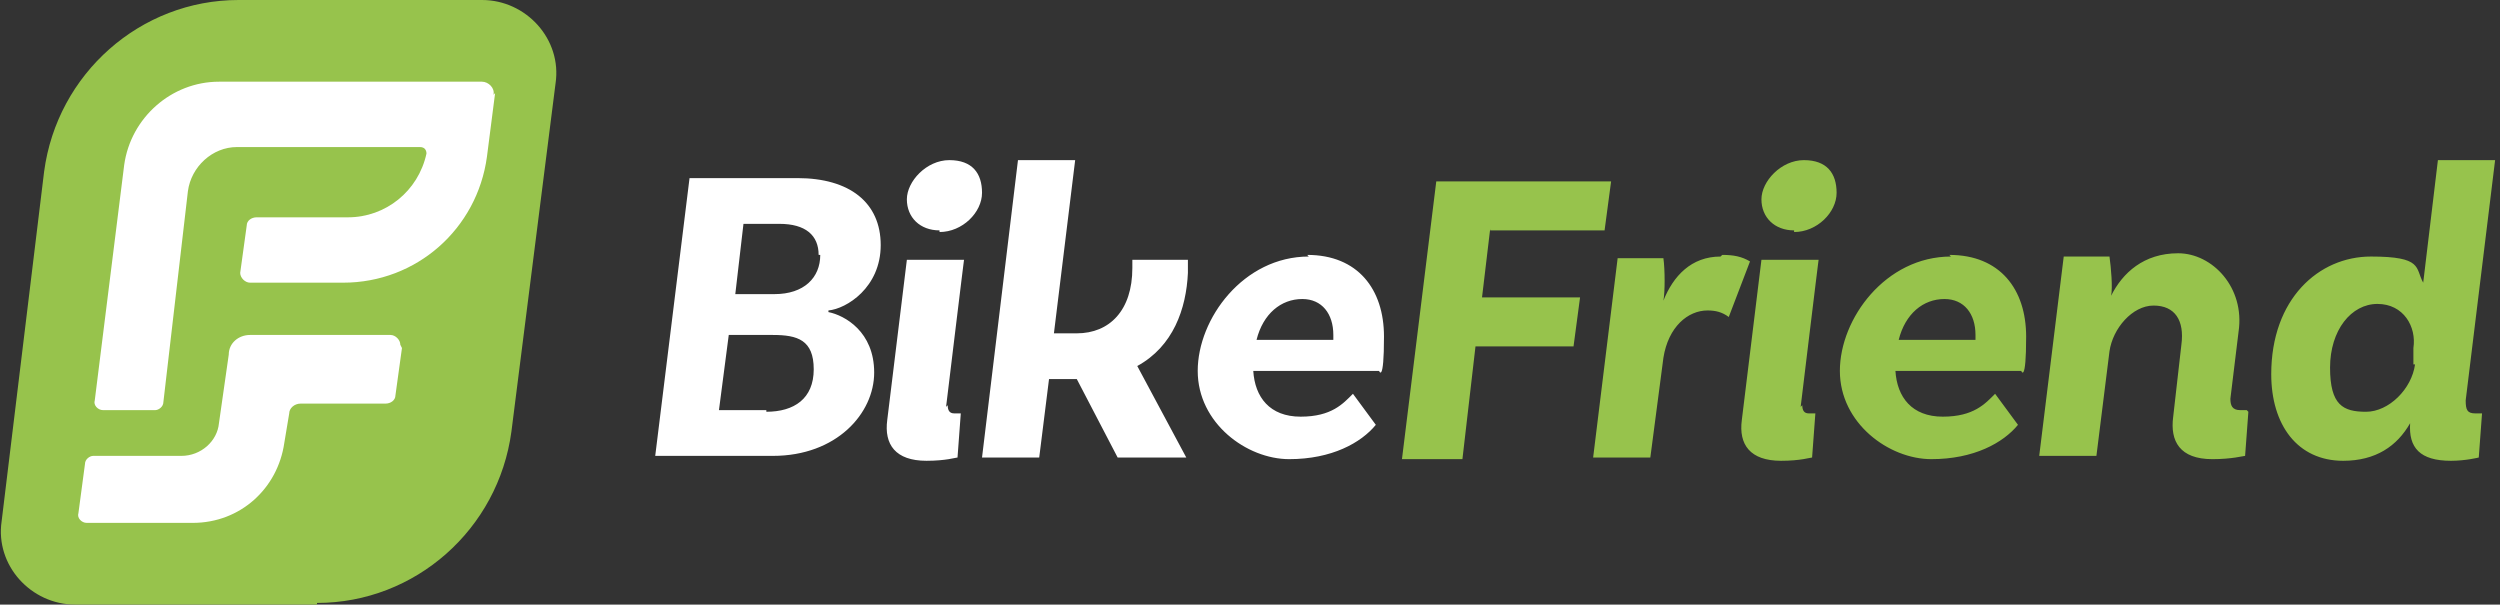
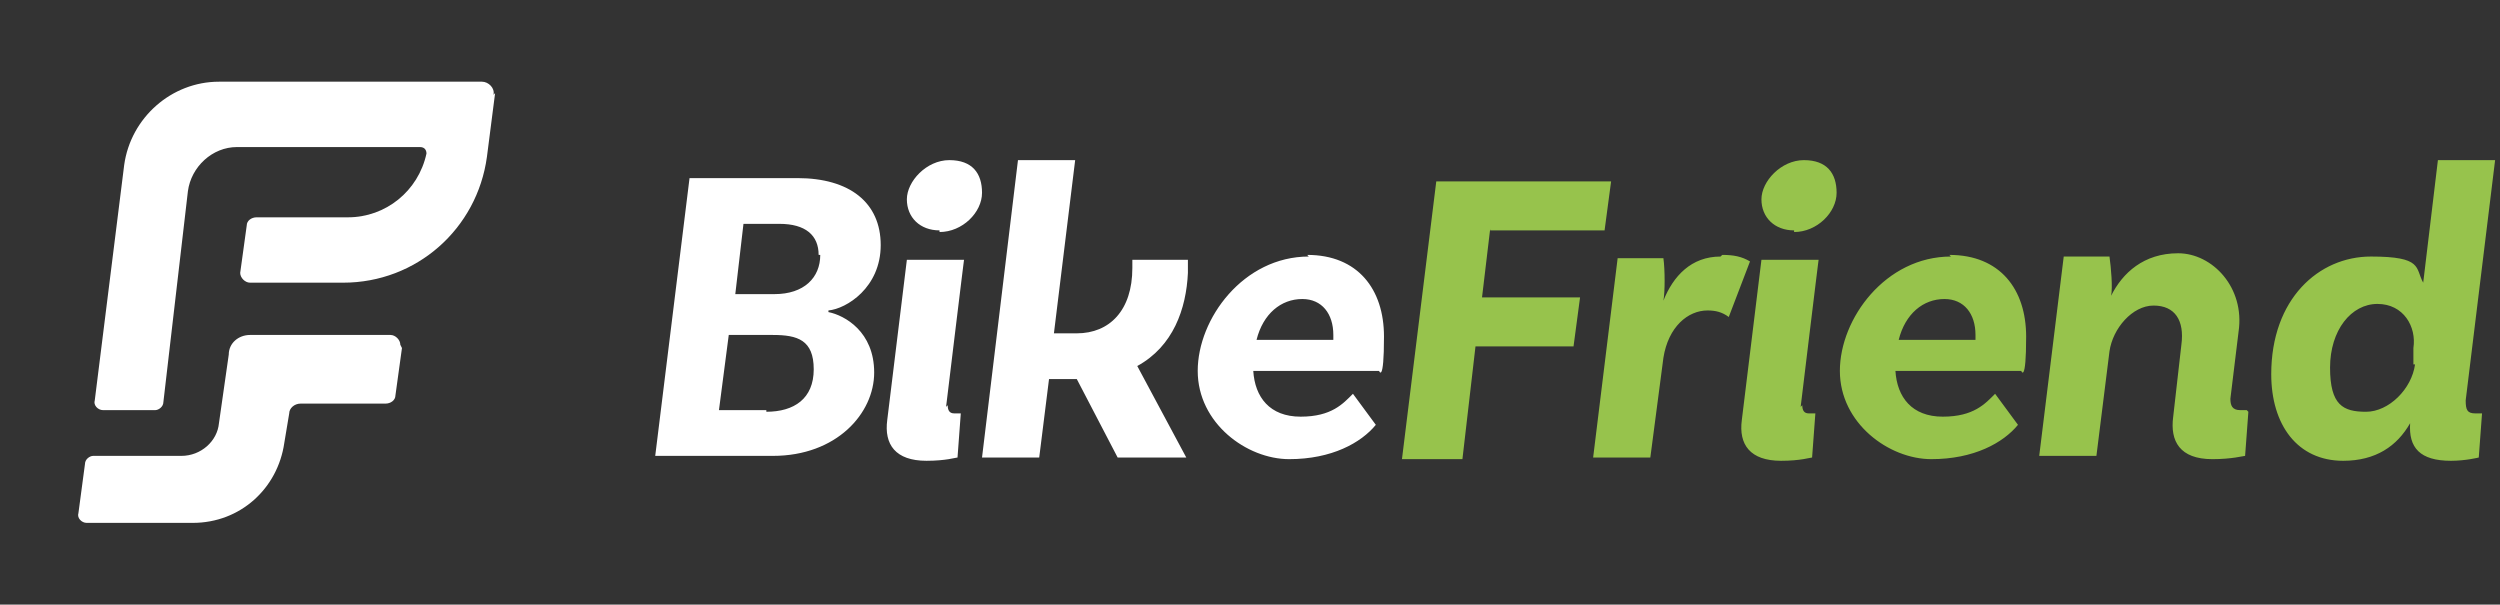
<svg xmlns="http://www.w3.org/2000/svg" id="Layer_1" data-name="Layer 1" width="153" height="37" version="1.1" viewBox="0 0 153 37">
  <rect x="0" y="0" width="153" height="37" fill="#333333" stroke="none" />
  <defs>
    <style>.cls-1,.cls-2{fill:#97c34c;stroke-width:0}.cls-2{fill:#fff}</style>
  </defs>
-   <path class="cls-1" d="M19.4 37H4.6C1.9 37-.3 34.6.1 31.9l2.6-21.4C3.5 4.5 8.6 0 14.6 0h14.9c2.7 0 4.9 2.4 4.5 5.1l-2.7 21.3c-.8 6-5.9 10.5-11.9 10.5z" />
  <path class="cls-2" d="M30.3 5.7l-.5 3.9c-.6 4.4-4.3 7.7-8.8 7.7h-5.7c-.3 0-.6-.3-.6-.6l.4-2.9c0-.3.3-.5.6-.5h5.6c2.3 0 4.3-1.6 4.8-3.9 0-.2-.1-.4-.4-.4H14.5c-1.5 0-2.8 1.2-3 2.7L10 24.6c0 .3-.3.5-.5.5H6.3c-.3 0-.6-.3-.5-.6l1.8-14.4C8 7.2 10.5 5 13.4 5h16.1c.4 0 .8.4.7.8z" />
  <path class="cls-2" d="M24.6 21.3l-.4 2.9c0 .3-.3.5-.6.5h-5.2c-.4 0-.7.3-.7.6l-.3 1.8c-.4 2.8-2.7 4.9-5.6 4.9H5.3c-.3 0-.6-.3-.5-.6l.4-3c0-.3.3-.5.5-.5h5.4c1.2 0 2.2-.9 2.3-2l.6-4.2c0-.7.6-1.2 1.3-1.2h8.6c.3 0 .6.3.6.6zm26.1-2.2c1 .2 2.8 1.2 2.8 3.7s-2.3 5.1-6.2 5.1h-7.2l2.1-17h6.6c3.2 0 5.1 1.5 5.1 4.1s-2.1 3.9-3.2 4zm-3.8 6.1c1.7 0 2.9-.8 2.9-2.6s-1-2.1-2.5-2.1h-2.7l-.6 4.6h2.9zm3.2-9.6c0-1.2-.8-1.9-2.4-1.9h-2.2L45 18h2.4c1.8 0 2.8-1 2.8-2.4zm7.9 9.2c0 .3.1.5.4.5h.4l-.2 2.7c-.1 0-.7.2-1.9.2-1.9 0-2.6-1-2.4-2.5l1.2-9.8H59c0-.1-1.1 9-1.1 9zm-.5-10.7c-1.2 0-2-.8-2-1.9s1.2-2.4 2.6-2.4 2 .8 2 2-1.2 2.4-2.6 2.4zm15.2 2.6c-.1 2.2-.9 4.5-3.1 5.7l3 5.6h-4.2l-2.5-4.8h-1.7l-.6 4.8h-3.5l2.2-18.2h3.5l-1.3 10.6h1.4c2 0 3.4-1.4 3.4-4v-.5h3.4v.9zm7.3-1.1c3.1 0 4.7 2.1 4.7 5s-.3 2.1-.3 2.1h-7.7c.1 1.6 1 2.8 2.9 2.8s2.6-.8 3.2-1.4l1.4 1.9c-.9 1.1-2.7 2.1-5.3 2.1s-5.6-2.2-5.6-5.4 2.8-7 6.8-7zm-.3 2.7c-1.3 0-2.4.9-2.8 2.5h4.7v-.3c0-1.3-.7-2.2-1.9-2.2z" />
  <path class="cls-1" d="M91.2 14l-.5 4.2h6l-.4 3h-6l-.8 6.9h-3.7l2.1-17h10.7l-.4 3h-7zm14.2 1.6c.7 0 1.2.1 1.7.4l-1.3 3.4c-.4-.3-.8-.4-1.3-.4-1.2 0-2.4 1-2.7 2.9L101 28h-3.5L99 15.8h2.8c.1.7.1 2.1 0 2.6.6-1.5 1.7-2.7 3.5-2.7zm4.9 9.2c0 .3.1.5.4.5h.4l-.2 2.7c-.1 0-.7.2-1.9.2-1.9 0-2.6-1-2.4-2.5l1.2-9.8h3.5c0-.1-1.1 9-1.1 9zm-.5-10.7c-1.2 0-2-.8-2-1.9s1.2-2.4 2.6-2.4 2 .8 2 2-1.2 2.4-2.6 2.4zm9.5 1.5c3.1 0 4.7 2.1 4.7 5s-.3 2.1-.3 2.1H116c.1 1.6 1 2.8 2.9 2.8s2.6-.8 3.2-1.4l1.4 1.9c-.9 1.1-2.7 2.1-5.3 2.1s-5.6-2.2-5.6-5.4 2.8-7 6.8-7zm-.3 2.7c-1.3 0-2.4.9-2.8 2.5h4.7v-.3c0-1.3-.7-2.2-1.9-2.2zm18.6 6.9l-.2 2.7c-.1 0-.8.2-2 .2-2 0-2.6-1.1-2.4-2.6l.5-4.4c.2-1.5-.4-2.4-1.7-2.4s-2.5 1.4-2.7 2.8l-.8 6.4h-3.5l1.5-12.2h2.8c.1.7.2 1.9.1 2.4.7-1.4 2-2.6 4.1-2.6s4.1 2.1 3.7 4.8l-.5 4.1c0 .4.1.7.6.7h.4zm13.3-.7c0 .6.1.8.6.8h.4l-.2 2.7s-.8.2-1.7.2c-1.9 0-2.6-.8-2.5-2.3-.8 1.4-2.1 2.3-4.1 2.3-2.8 0-4.4-2.2-4.4-5.3 0-4.6 2.9-7.2 6.1-7.2s2.7.7 3.2 1.6l.9-7.5h3.5l-1.8 14.7zm-3.2-2.2v-1c.2-1.3-.6-2.7-2.2-2.7s-2.9 1.6-2.9 3.9.8 2.7 2.2 2.7 2.8-1.4 3-2.9z" />
</svg>